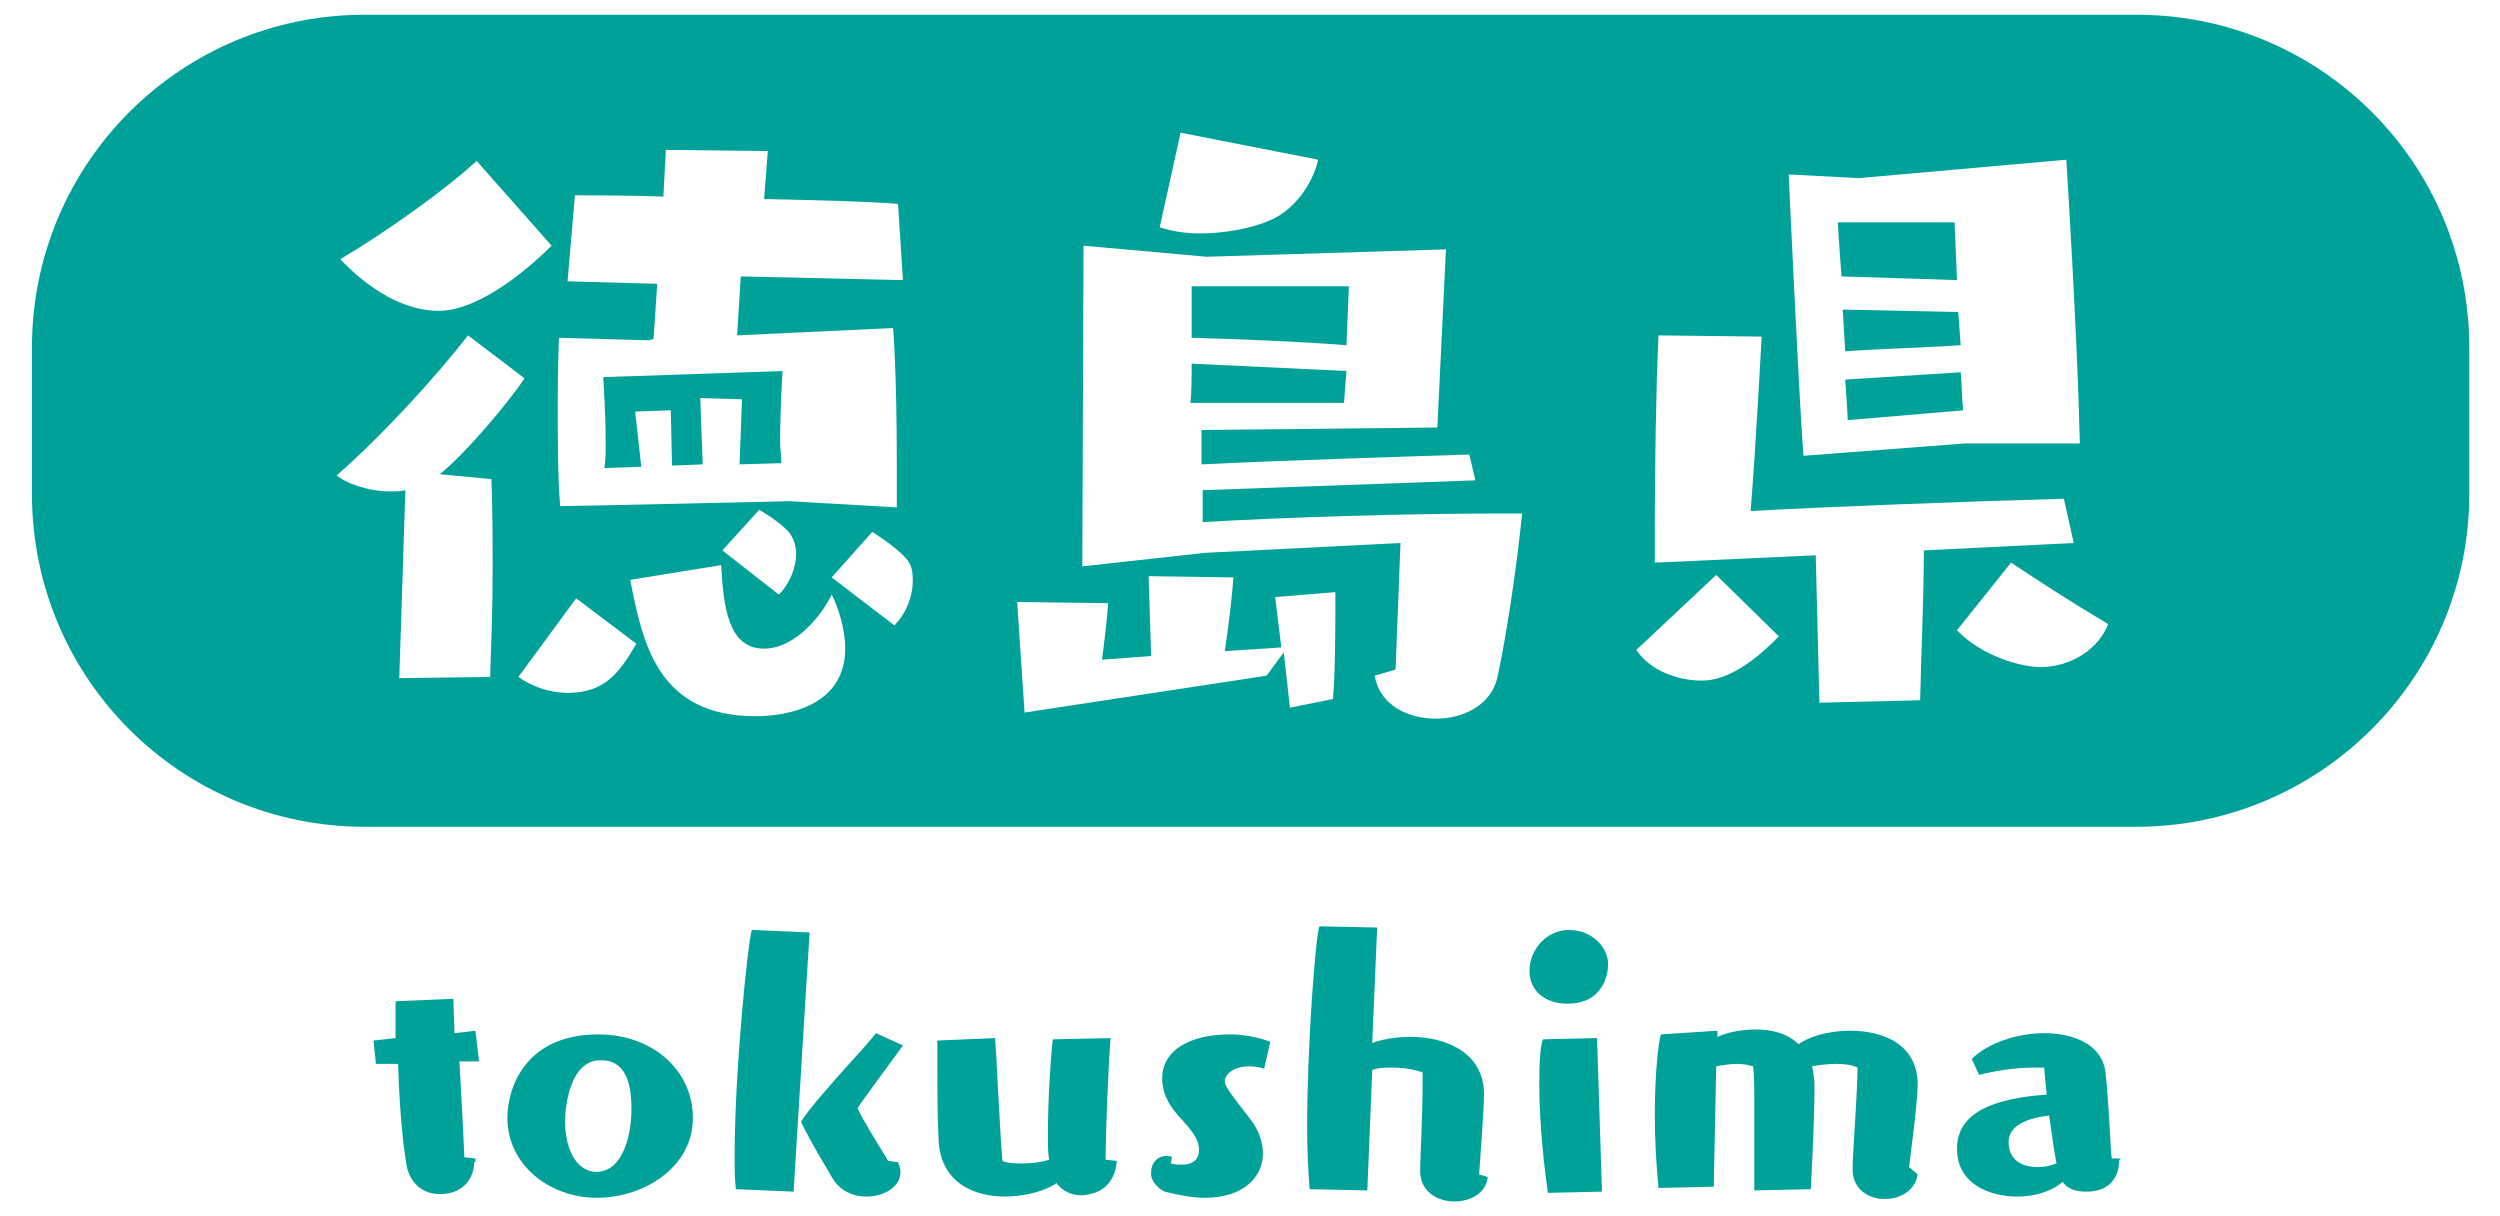
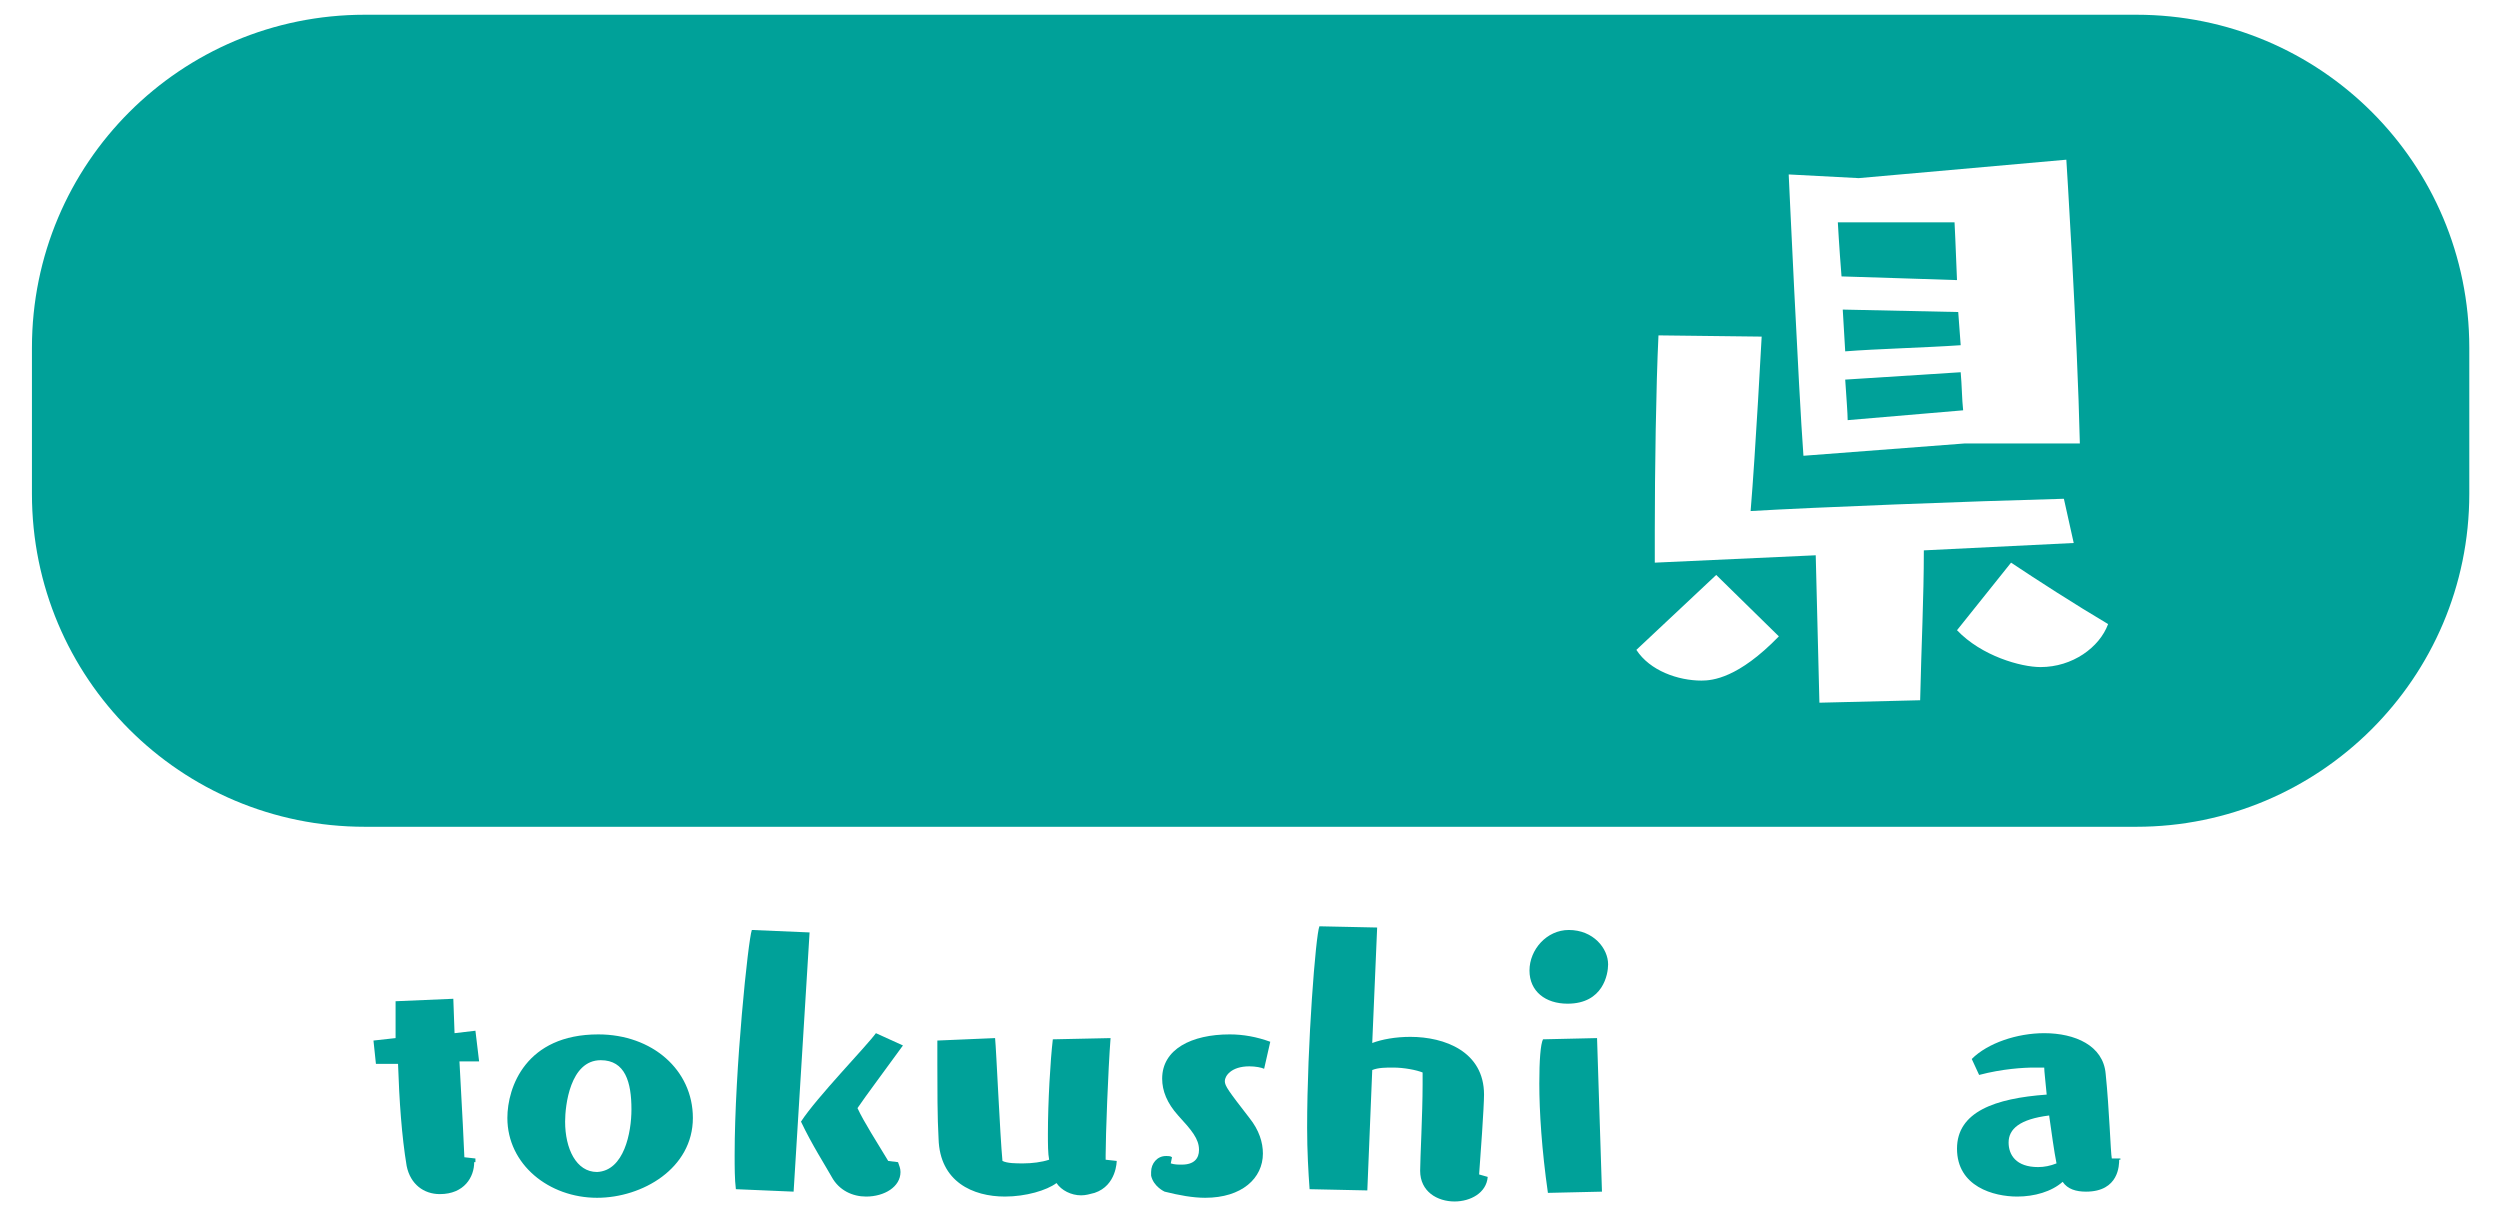
<svg xmlns="http://www.w3.org/2000/svg" version="1.1" id="レイヤー_1" x="0px" y="0px" width="203.5px" height="99px" viewBox="0 0 203.5 99" style="enable-background:new 0 0 203.5 99;" xml:space="preserve">
  <style type="text/css">
	.st0{fill:#00A73C;}
	.st1{fill:#E5005C;}
	.st2{display:none;}
	.st3{display:inline;fill:#FFFFFF;}
	.st4{display:inline;}
	.st5{clip-path:url(#SVGID_2_);}
	.st6{fill:#333333;}
	.st7{fill:#FFFFFF;}
	.st8{display:inline;opacity:0.85;}
	.st9{clip-path:url(#SVGID_6_);}
	.st10{clip-path:url(#SVGID_8_);}
	.st11{filter:url(#Adobe_OpacityMaskFilter);}
	.st12{fill:url(#SVGID_10_);}
	.st13{opacity:0.3;mask:url(#SVGID_9_);}
	.st14{fill-rule:evenodd;clip-rule:evenodd;fill:#B6B6B6;}
	.st15{fill-rule:evenodd;clip-rule:evenodd;}
	.st16{fill-rule:evenodd;clip-rule:evenodd;fill:#FFFFFF;}
	.st17{fill-rule:evenodd;clip-rule:evenodd;fill:#8BC358;}
	.st18{display:inline;fill-rule:evenodd;clip-rule:evenodd;fill:#FFFFFF;}
	.st19{display:inline;fill-rule:evenodd;clip-rule:evenodd;}
	.st20{clip-path:url(#SVGID_12_);}
	.st21{display:inline;opacity:0.8;fill:#FFFFFF;}
	.st22{fill:none;stroke:#FFFFFF;stroke-width:0.7;stroke-miterlimit:10;}
	.st23{fill:#FFFFFF;stroke:#FFFFFF;stroke-width:6.898;stroke-linecap:round;stroke-linejoin:round;stroke-miterlimit:10;}
	.st24{fill:#6ABC57;}
	.st25{fill:url(#);}
	.st26{fill-rule:evenodd;clip-rule:evenodd;fill:#583F00;}
	.st27{fill-rule:evenodd;clip-rule:evenodd;fill:#FFF095;}
	.st28{fill-rule:evenodd;clip-rule:evenodd;fill:#A0D7E5;}
	.st29{fill-rule:evenodd;clip-rule:evenodd;fill:#F4B6C4;}
	.st30{opacity:0.8;fill:#FFFFFF;}
	.st31{opacity:0.85;}
	.st32{fill:#FFFFFF;stroke:#FFFFFF;stroke-width:9.854;stroke-linecap:round;stroke-linejoin:round;stroke-miterlimit:10;}
	.st33{fill:#FFFF59;}
	.st34{fill:url(#SVGID_15_);}
	.st35{fill:url(#SVGID_16_);}
	.st36{fill:#FFDD00;}
	.st37{fill:#E95514;}
	.st38{fill:#5EC21F;}
	.st39{fill:#00A199;}
	.st40{fill:#843B82;}
	.st41{fill:#009FE8;}
	.st42{fill:#FF71B9;}
</style>
  <g>
    <path class="st39" d="M173.9,67.3H29.7c-15,0-27.1-12.1-27.1-27.1V28.3c0-15,12.1-27.1,27.1-27.1h144.2c15,0,27.1,12.1,27.1,27.1   v11.9C201,55.2,188.8,67.3,173.9,67.3z" />
    <g>
-       <path class="st7" d="M32.5,55.2l0.5-15.3C32.6,40,32.2,40,31.8,40c-1.9,0-3.7-0.7-4.4-1.3c3.8-3.3,8.3-8.3,10.7-11.4l4.6,3.5    c-1.5,2.2-4.8,6.1-6.9,7.8L40,39c0.1,2.6,0.1,5,0.1,7.5c0,2.8-0.1,5.5-0.2,8.6L32.5,55.2z M44.9,20c-1.5,1.5-5.7,5.3-9.2,5.3    c-3.4,0-6.4-2.5-8-4.2c3.7-2.2,8.5-5.6,11.1-8L44.9,20z M46.9,48.7l4.9,3.7c-1.4,2.4-2.6,4-5.6,4c-1.4,0-2.9-0.5-4-1.3L46.9,48.7z     M64.3,40.8c0,0-17.7,0.4-18.7,0.4c-0.2-2.2-0.2-5.7-0.2-8.5c0-2.9,0.1-5.2,0.1-5.2l7.3,0.2l0.4-0.1l0.3-4.5l-7.3-0.2l0.6-7    c1.6,0,4.2,0,7.2,0.1l0.2-3.8l8.3,0.1l-0.3,3.9c4.4,0.1,8.6,0.2,10.9,0.4l0.4,6.2l-13.2-0.3l-0.3,4.8l12.7-0.6    c0,0,0.3,3.5,0.3,11.1v3.5L64.3,40.8z M63.6,37.7c0-0.6-0.1-1.2-0.1-1.8c0-2.6,0.2-5.7,0.2-5.7l-14.6,0.5c0,0,0.2,2.8,0.2,5.3    c0,0.7,0,1.5-0.1,2.1l3-0.1l-0.5-4.5l2.9-0.1l0.1,4.5l2.5-0.1L57,32.4l3.4,0.1l-0.2,5.3L63.6,37.7z M58.7,46    c0.2,3.5,0.6,6.8,3.5,6.8c2.5,0,4.7-2.7,5.5-4.4c0.5,1,1.1,2.7,1.1,4.4c0,4.6-4.6,5.5-7.3,5.5c-8,0-9.2-6-10.2-11.1L58.7,46z     M58.8,44.8l3-3.3c0,0,1.6,0.9,2.4,1.8c0.4,0.5,0.6,1.1,0.6,1.8c0,1.1-0.5,2.4-1.4,3.3L58.8,44.8z M67.7,47l3.3-3.7    c0,0,1.8,1.1,2.7,2.1c0.5,0.5,0.6,1.1,0.6,1.9c0,1.2-0.5,2.6-1.5,3.6L67.7,47z" />
-       <path class="st7" d="M105,57.6l-0.5-4.5l-1.4,1.9l-19.7,3L82.8,49l7.4,0.1c-0.1,1.7-0.5,4.6-0.5,4.6l4-0.3l-0.2-6.5l6.9,0.1    c-0.1,1.5-0.4,4-0.7,6l4.6-0.3l-0.5-4.1l4.9-0.4c0,2.6,0,6.5-0.2,8.7L105,57.6z M114,44.2L98.1,45l-10,1.1L88.2,20l10,0.9    l19.5-0.6L117,34.8l-19.2,0.2v2.8c6-0.3,18.4-0.7,21.8-0.8l0.5,2.1l-22.2,0.8v2.6c6.7-0.4,16.8-0.7,24.1-0.7h1.9    c-0.5,4.9-1.3,10-2,13.3c-0.5,2.3-2.8,3.4-5,3.4c-2.3,0-4.6-1.1-5-3.5l1.7-0.5L114,44.2z M96.1,10.8l11.2,2.2    c-0.2,1-1.1,3.2-3.1,4.5c-1.4,0.9-4.1,1.5-6.5,1.5c-1.3,0-2.4-0.2-3.3-0.5L96.1,10.8z M109.6,30.2L97,29.6c0,1.1,0,2.3-0.1,3.2    h12.5L109.6,30.2z M109.8,23.3L97,23.3v4.2c3.7,0.1,8.8,0.3,12.6,0.6L109.8,23.3z" />
      <path class="st7" d="M144.8,51.8c-3.3,3.4-5.4,3.6-6.3,3.6c-1.9,0-4.2-0.8-5.3-2.5l6.5-6.1L144.8,51.8z M148.1,57.2l-0.3-12    l-13.1,0.6v-2.6c0-4.8,0.1-11.8,0.3-15.9l8.4,0.1c0,0-0.5,9.4-0.9,14.2c5-0.3,17.9-0.8,25.5-1l0.8,3.6l-12.2,0.6    c0,3.9-0.2,7.7-0.3,12.2L148.1,57.2z M159.9,36.1l-13.1,1c-0.4-5.4-1.2-22.9-1.2-22.9l5.7,0.3l16.9-1.5c0,0,0.9,14.2,1.1,23.1    H159.9z M149.6,18.1c0,0,0.1,1.9,0.3,4.4c2.8,0.1,6.8,0.2,9.4,0.3c-0.1-2.7-0.2-4.7-0.2-4.7H149.6z M159.4,25.4l-9.4-0.2l0.2,3.4    c2.5-0.2,6.5-0.3,9.4-0.5L159.4,25.4z M150.2,30.9c0.1,1.5,0.2,2.8,0.2,3.3l9.4-0.8c-0.1-0.9-0.1-2-0.2-3.1L150.2,30.9z     M163.7,45.8c2.1,1.4,5.2,3.4,7.9,5c-0.7,1.9-2.9,3.5-5.5,3.5c-1.6,0-4.8-0.9-6.8-3L163.7,45.8z" />
    </g>
    <g>
      <g>
        <g>
          <path class="st39" d="M38.6,94.6c0,1.2-0.8,2.6-2.8,2.6c-1.3,0-2.4-0.8-2.7-2.3c-0.4-2.4-0.6-5.3-0.7-8.3l-1.8,0l-0.2-1.9      l1.8-0.2c0-1,0-2,0-3l4.7-0.2l0.1,2.8l1.7-0.2l0.3,2.5l-1.6,0c0.2,3.6,0.4,7.5,0.4,7.8l0.9,0.1V94.6z" />
          <path class="st39" d="M48.6,97.5c-3.9,0-7.3-2.7-7.3-6.5c0-2.5,1.5-6.8,7.4-6.8c4.4,0,7.7,2.9,7.7,6.8      C56.4,95.1,52.3,97.5,48.6,97.5z M51.4,90.3c0-2.2-0.5-4-2.5-4c-2.5,0-2.9,3.7-2.9,5c0,2.2,0.9,4.1,2.6,4.1      C50.8,95.3,51.4,92.2,51.4,90.3z" />
          <path class="st39" d="M59.9,96.8c-0.1-0.8-0.1-1.8-0.1-2.8c0-6.9,1.1-17.5,1.4-18.3l4.7,0.2L64.6,97L59.9,96.8z M73.1,94.6      c0.1,0.3,0.2,0.5,0.2,0.8c0,1.2-1.3,2-2.8,2c-1.1,0-2.2-0.5-2.8-1.6c-0.5-0.9-1.6-2.6-2.5-4.5c1.3-2,5.3-6.1,6.1-7.2l2.2,1      c-1.3,1.8-3.1,4.2-3.7,5.1c0.5,1.1,1.6,2.8,2.5,4.3L73.1,94.6z" />
          <path class="st39" d="M90.9,94.5c0,0,0,2-1.8,2.6c-0.4,0.1-0.7,0.2-1.1,0.2c-0.8,0-1.6-0.4-2-1c-0.8,0.6-2.5,1.1-4.2,1.1      c-2.6,0-5.3-1.2-5.4-4.7c-0.1-1.7-0.1-4.2-0.1-6.1c0-0.8,0-1.4,0-1.9l4.7-0.2c0.1,1,0.4,7.9,0.6,10c0.4,0.2,1.1,0.2,1.7,0.2      c0.7,0,1.5-0.1,2.1-0.3c-0.1-0.5-0.1-1.3-0.1-2.1c0-2.6,0.2-6,0.4-7.7l4.7-0.1c-0.2,2.6-0.4,8-0.4,9.5v0.4L90.9,94.5z" />
          <path class="st39" d="M95.3,94.7c0.3,0.1,0.6,0.1,0.9,0.1c1,0,1.4-0.5,1.4-1.2c0-0.9-0.6-1.6-1.7-2.8c-0.9-1-1.3-2-1.3-3      c0-2.4,2.4-3.6,5.5-3.6c1.1,0,2.2,0.2,3.3,0.6l-0.5,2.2c-0.2-0.1-0.7-0.2-1.2-0.2c-1.5,0-2,0.8-2,1.2c0,0.4,0.3,0.8,2,3      c0.8,1,1.1,2,1.1,2.9c0,2-1.7,3.6-4.7,3.6c-1,0-2.1-0.2-3.3-0.5c0,0-0.9-0.4-1.1-1.3c0-0.1,0-0.2,0-0.3c0-0.7,0.5-1.3,1.2-1.3      c0.2,0,0.4,0,0.5,0.1L95.3,94.7z" />
          <path class="st39" d="M121.1,95.8c-0.1,1.3-1.4,2-2.7,2c-1.4,0-2.8-0.8-2.8-2.5v0c0-0.9,0.2-4.7,0.2-7v-1      c-0.5-0.2-1.5-0.4-2.4-0.4c-0.6,0-1.2,0-1.7,0.2l-0.4,9.8l-4.7-0.1c-0.1-1.4-0.2-3.1-0.2-5c0-6.8,0.7-15.7,1-16.4l4.7,0.1      l-0.4,9.4c0.8-0.3,1.9-0.5,3.1-0.5c2.8,0,6,1.2,6,4.7c0,1-0.3,5.2-0.4,6.5L121.1,95.8z" />
          <path class="st39" d="M127.6,81.7c-1.8,0-3.1-1-3.1-2.7c0-1.7,1.4-3.3,3.2-3.3c2,0,3.2,1.5,3.2,2.8      C130.9,79.3,130.5,81.7,127.6,81.7z M126,97.1c-0.5-3.5-0.7-6.6-0.7-8.9c0-1.9,0.1-3.2,0.3-3.6l4.4-0.1l0.4,12.5L126,97.1z" />
-           <path class="st39" d="M156.1,95.6c-0.2,1.3-1.4,2-2.7,2c-1.3,0-2.6-0.8-2.6-2.4v-0.2c0-1,0.4-6,0.4-8.1c-0.4-0.2-1-0.3-1.7-0.3      s-1.5,0.1-2,0.2c0.1,0.4,0.2,1,0.2,1.6c0,3.3-0.3,8.1-0.3,8.4l-4.6,0.1v-0.6c0-1.2,0-3.7,0-6c0-1.4,0-2.8-0.1-3.5      c-0.3-0.1-0.8-0.2-1.3-0.2c-0.5,0-1.2,0.1-1.7,0.2l-0.2,9.8l-4.5,0.1c-0.2-2.1-0.3-4.1-0.3-5.9c0-3.5,0.3-6,0.5-6.6l4.6-0.3v0.5      c0.9-0.4,2-0.6,3.1-0.6c1.3,0,2.6,0.3,3.5,1.2c0.8-0.6,2.4-1.1,4.2-1.1c2.7,0,5.5,1.1,5.5,4.4c0,1.4-0.7,6.6-0.7,6.7L156.1,95.6      z" />
          <path class="st39" d="M172.5,94.4c0,0.4,0,2.6-2.7,2.6c-0.8,0-1.5-0.2-1.9-0.8c-0.9,0.8-2.3,1.2-3.7,1.2c-1.9,0-4.9-0.8-4.9-3.9      c0-3,3.1-4.1,7.3-4.4c-0.1-1.1-0.2-1.9-0.2-2.2c0,0-0.3,0-0.8,0c-0.9,0-2.6,0.1-4.5,0.6l-0.6-1.3c1.3-1.3,3.7-2.1,5.9-2.1      c2.5,0,4.8,1,5,3.3c0.3,2.9,0.4,6.4,0.5,6.9l0.7,0V94.4z M166.8,90.8c-2.4,0.3-3.3,1.1-3.3,2.2c0,1,0.6,2,2.4,2      c0.5,0,1-0.1,1.5-0.3C167.2,93.7,167,92.2,166.8,90.8z" />
        </g>
      </g>
    </g>
  </g>
</svg>